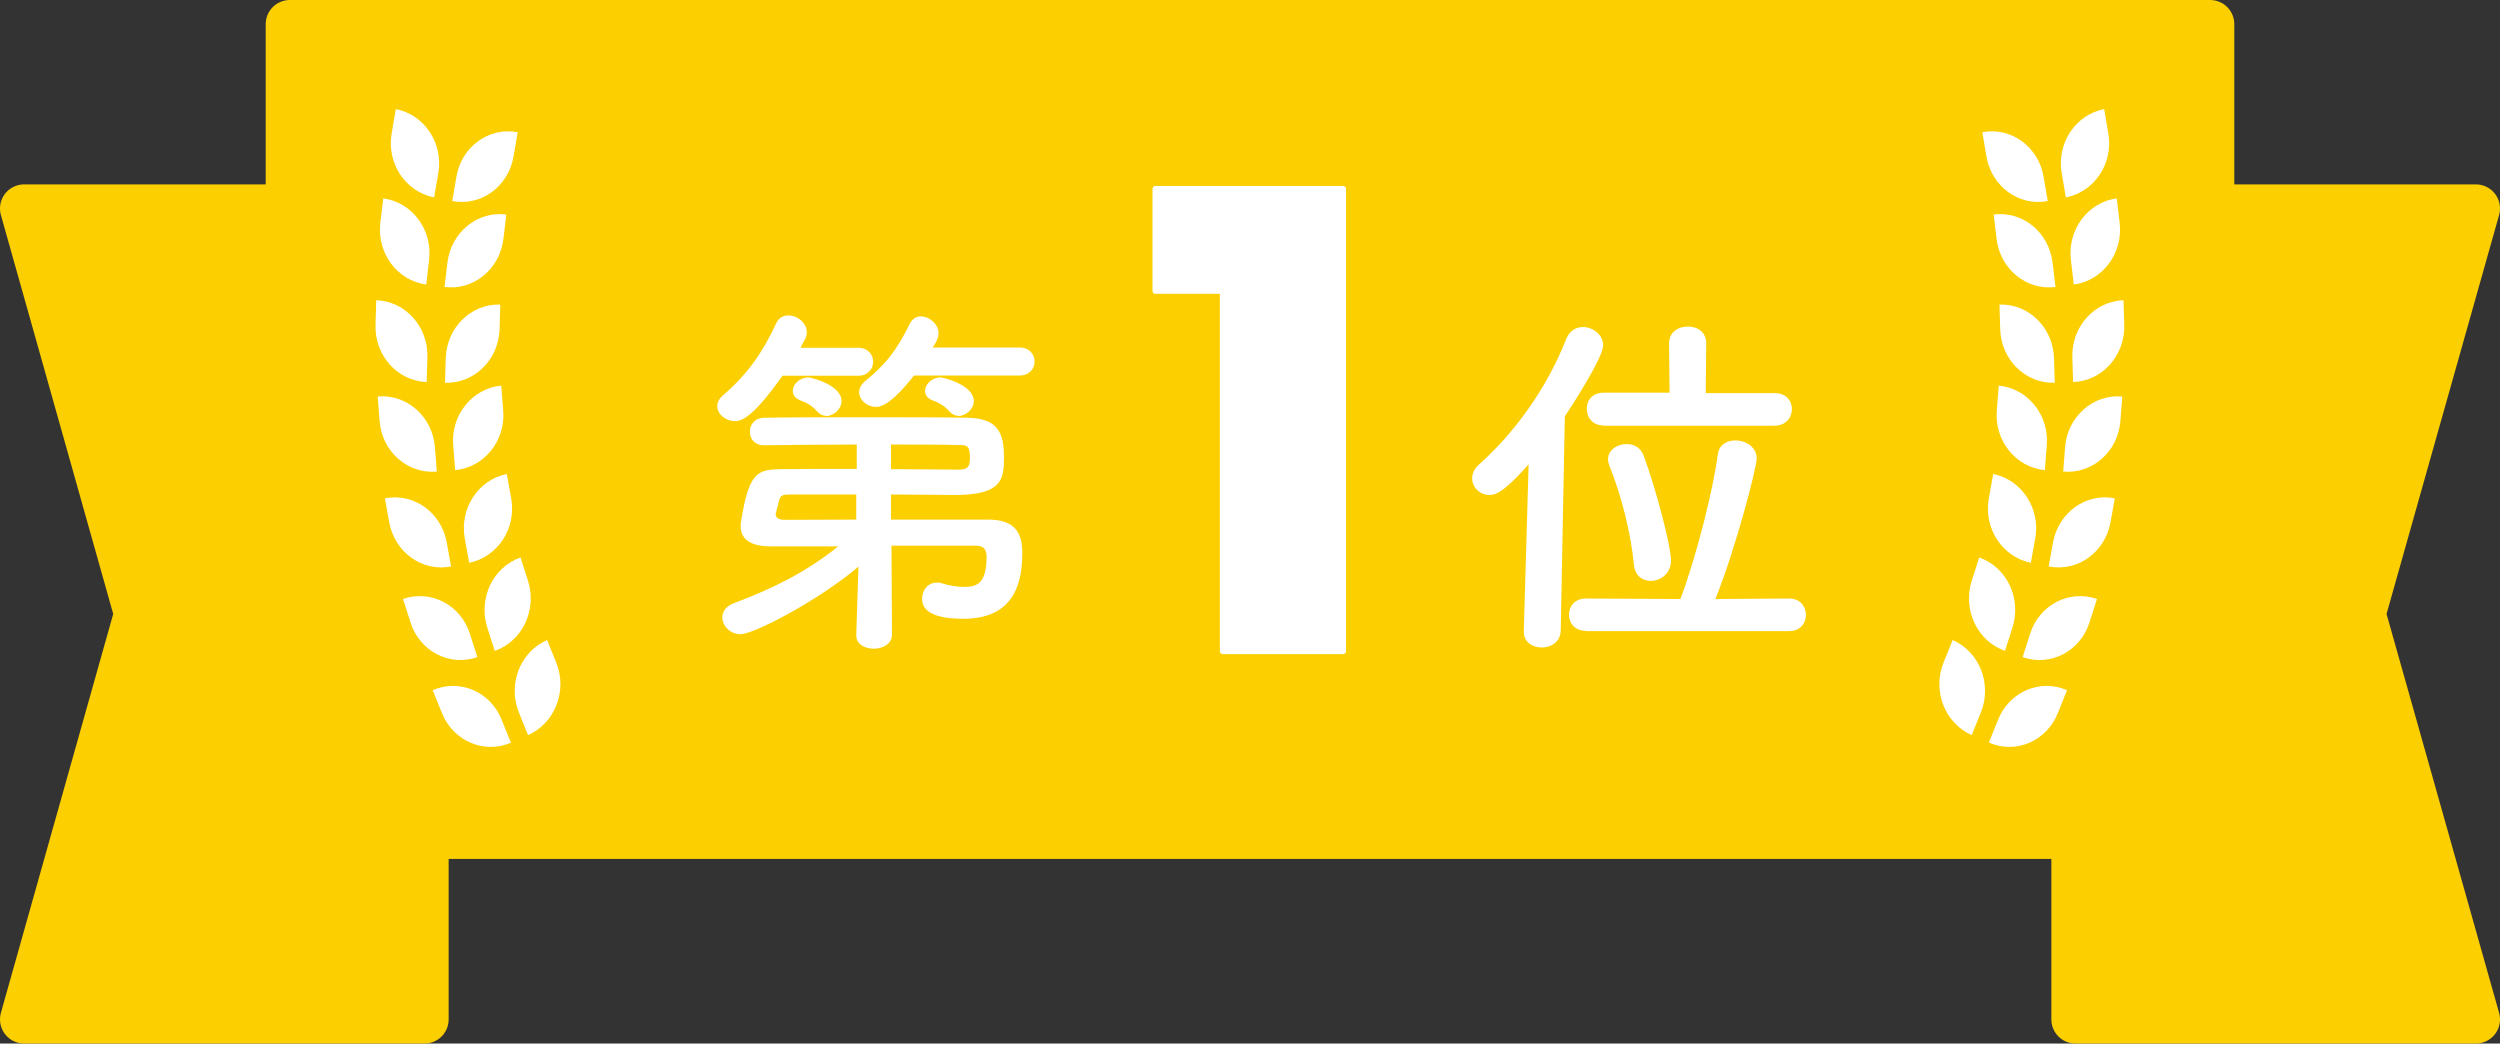
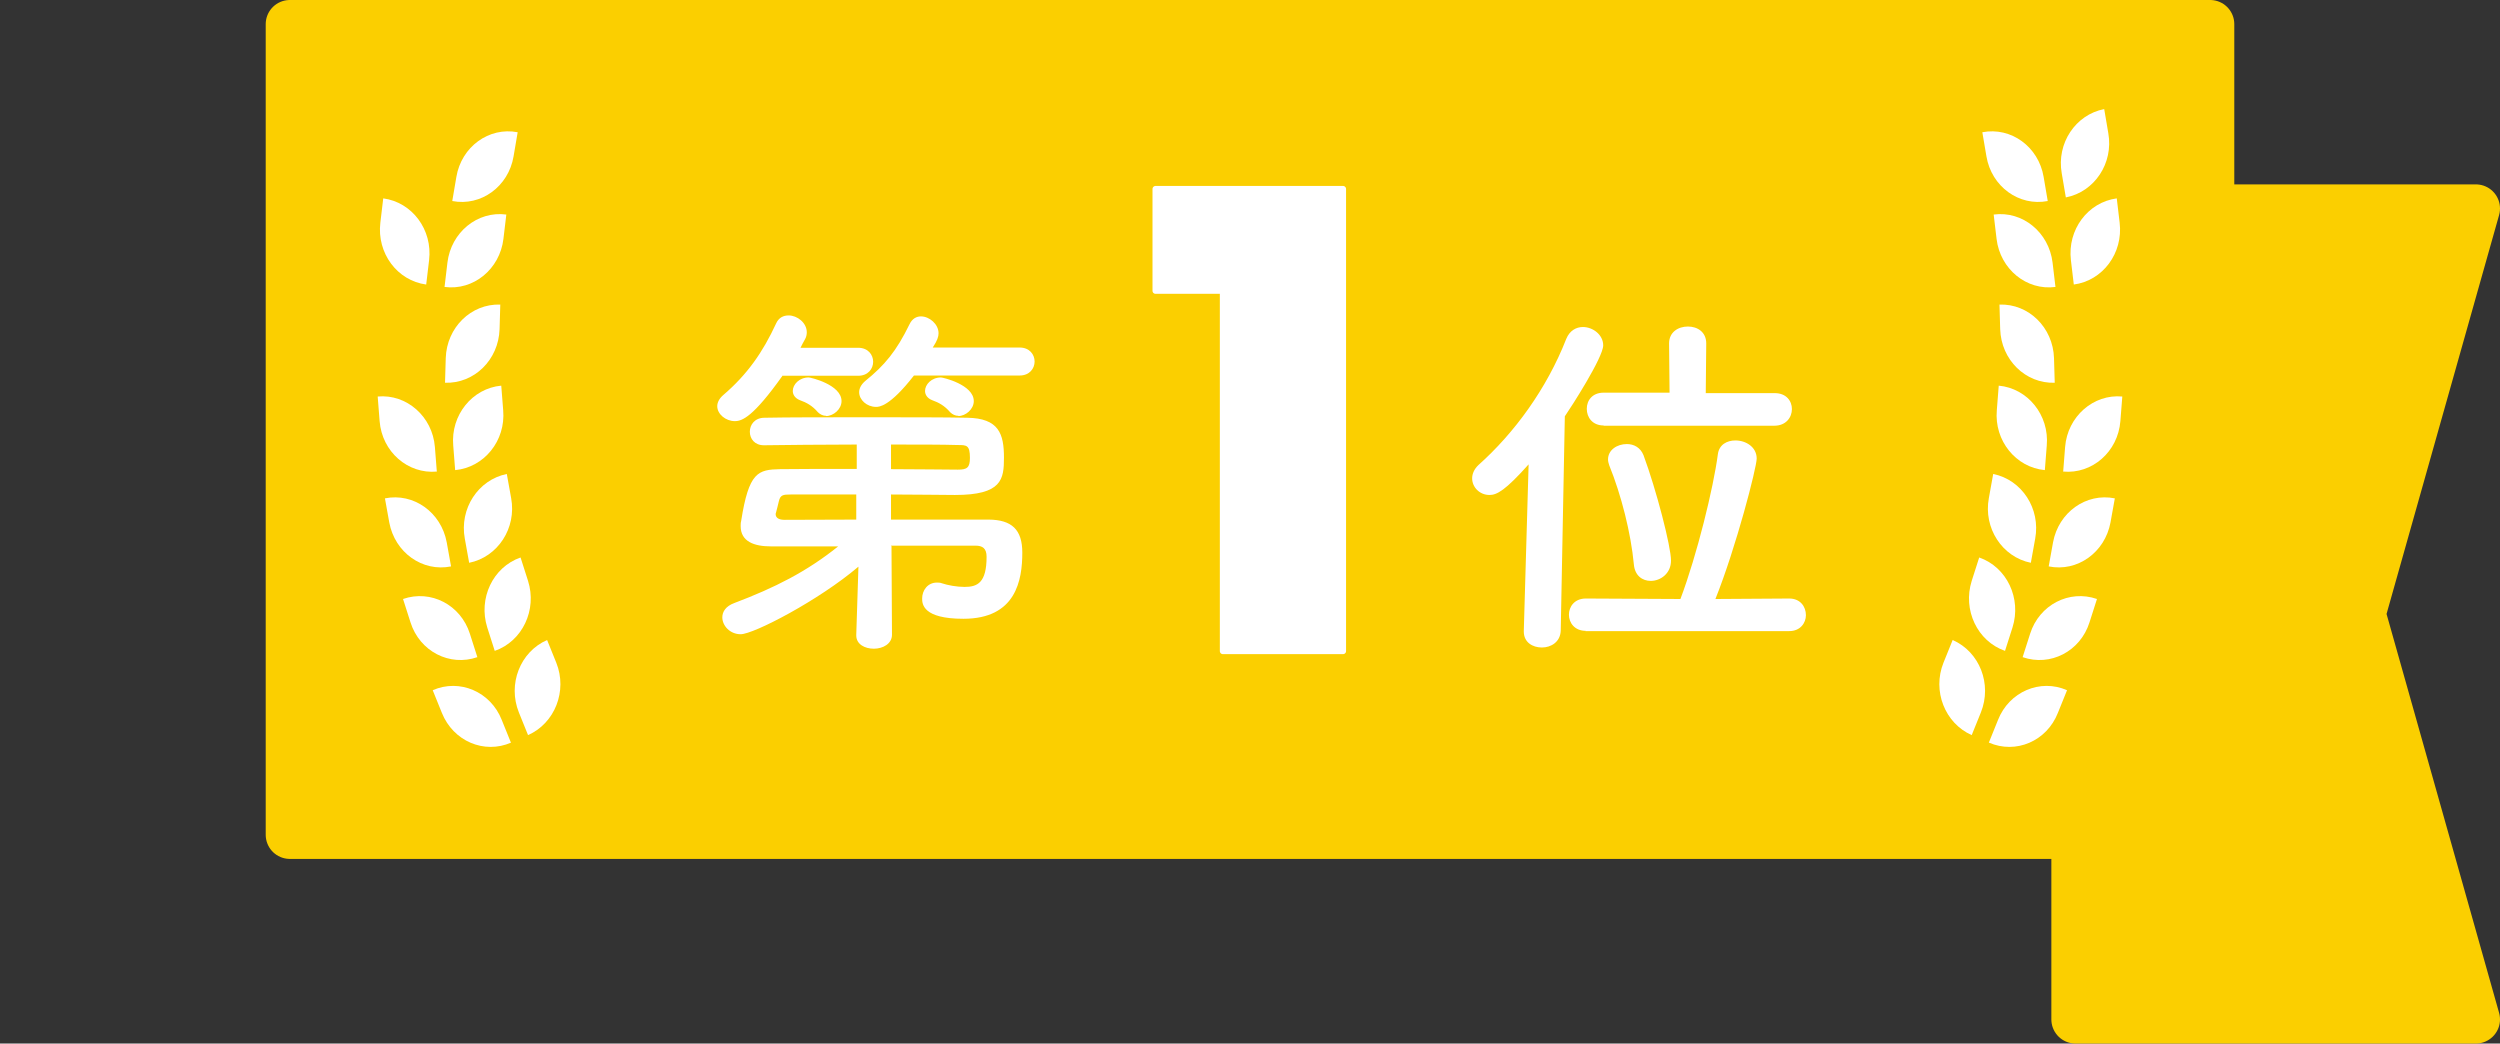
<svg xmlns="http://www.w3.org/2000/svg" id="_レイヤー_2" data-name="レイヤー 2" viewBox="0 0 103.59 43.24">
  <rect x="0" y="0" width="103.59" height="43.24" fill="#333333" stroke="none" />
  <defs>
    <style>
      .cls-1 {
        stroke: #fff;
        stroke-width: .25px;
      }

      .cls-1, .cls-2 {
        stroke-linejoin: round;
      }

      .cls-1, .cls-3 {
        fill: #fff;
      }

      .cls-2 {
        fill: #fbcf00;
        stroke: #fbcf00;
        stroke-width: 2px;
      }

      .cls-3 {
        stroke-width: 0px;
      }
    </style>
  </defs>
  <g id="_レイヤー_2-2" data-name="レイヤー 2">
    <g>
      <g>
-         <polygon class="cls-2" points="17.59 42.24 1 42.24 5.73 25.44 1 8.64 17.59 8.64 17.59 42.24" />
        <polygon class="cls-2" points="86 8.64 102.59 8.64 97.85 25.44 102.59 42.24 86 42.24 86 8.64" />
        <rect class="cls-2" x="12.01" y="1" width="79.57" height="33.59" />
      </g>
      <g>
        <path class="cls-3" d="M32.43,15.56c-1.22,1.72-1.68,1.89-1.98,1.89-.38,0-.73-.29-.73-.62,0-.15.08-.32.26-.47.99-.85,1.63-1.77,2.18-2.96.11-.24.3-.33.52-.33.35,0,.75.3.75.7,0,.09-.02.2-.08.3-.06.11-.12.21-.18.34h2.39c.41,0,.62.29.62.58s-.21.58-.62.58h-3.12ZM36.94,22.63l.02,3.67c0,.38-.38.58-.75.58s-.73-.18-.73-.55v-.03l.09-2.82c-1.63,1.39-4.34,2.8-4.88,2.8-.44,0-.76-.35-.76-.7,0-.23.14-.46.49-.59,1.69-.64,3-1.3,4.31-2.35h-2.79c-.69,0-1.25-.2-1.25-.84,0-.06,0-.14.02-.21.32-2.04.7-2.13,1.62-2.15.69-.01,1.91-.01,3.17-.01v-1.01c-1.48,0-2.94.02-3.83.03h-.02c-.38,0-.58-.27-.58-.56s.2-.58.61-.58c.95-.02,2.61-.02,4.25-.02s3.28,0,4.15.02c1.31.02,1.52.67,1.52,1.65,0,.9-.08,1.55-2.03,1.55-.56,0-1.57-.02-2.65-.02v1.04h4.05c.95.01,1.39.41,1.39,1.37,0,1.14-.26,2.74-2.44,2.74-1.68,0-1.71-.61-1.71-.84,0-.34.23-.66.61-.66.06,0,.14,0,.21.03.24.08.61.15.94.15.53,0,.91-.17.91-1.25,0-.35-.17-.46-.46-.46h-3.51ZM35.49,20.49h-2.73c-.32,0-.43.02-.49.29-.03.14-.08.32-.11.44,0,.03-.02.04-.02.08,0,.17.15.24.37.24.67,0,1.77-.01,2.97-.01v-1.04ZM34.23,17.23c-.12,0-.24-.05-.34-.15-.23-.27-.47-.4-.75-.5-.2-.08-.29-.23-.29-.38,0-.27.27-.56.66-.56.08,0,1.36.3,1.36.98,0,.34-.34.62-.64.62ZM37.87,15.56c-1.01,1.3-1.45,1.3-1.57,1.3-.38,0-.7-.29-.7-.61,0-.15.08-.32.26-.47.79-.64,1.28-1.22,1.83-2.35.11-.23.29-.32.47-.32.35,0,.73.32.73.7,0,.14-.05.3-.24.59h3.6c.41,0,.62.29.62.58s-.21.58-.62.58h-4.37ZM36.92,19.44c1.17,0,2.24.02,2.77.02.38,0,.5-.08.5-.49,0-.53-.14-.53-.5-.53-.64-.02-1.65-.02-2.77-.02v1.02ZM39.71,17.23c-.12,0-.24-.05-.34-.15-.23-.27-.47-.4-.75-.5-.2-.08-.29-.23-.29-.38,0-.27.27-.56.66-.56.08,0,1.36.3,1.36.98,0,.34-.34.62-.64.62Z" />
        <path class="cls-1" d="M50.67,12.05h-2.79v-4.22h7.77v19.15h-4.98v-14.93Z" />
        <path class="cls-3" d="M63.35,19.23c-.98,1.1-1.33,1.28-1.63,1.28-.41,0-.72-.32-.72-.69,0-.18.08-.38.26-.55,1.49-1.33,2.83-3.16,3.64-5.23.14-.34.41-.49.69-.49.41,0,.84.32.84.76,0,.5-1.34,2.58-1.59,2.94l-.17,8.89c-.02.46-.4.69-.78.69s-.75-.21-.75-.66v-.03l.2-6.92ZM65.71,26.14c-.47,0-.7-.34-.7-.67s.23-.67.7-.67l3.92.02c.69-1.83,1.37-4.62,1.55-5.99.05-.41.38-.58.73-.58.43,0,.88.27.88.75,0,.37-.85,3.67-1.71,5.82l3.06-.02c.46,0,.69.34.69.69,0,.32-.23.66-.69.66h-8.45ZM66.45,17.63c-.47,0-.7-.34-.7-.69s.23-.67.7-.67h2.73s-.02-2.04-.02-2.04c0-.47.38-.7.78-.7s.76.23.76.7l-.02,2.06h2.84c.49-.01.73.32.73.66s-.24.69-.73.69h-7.07ZM67.7,23.38c-.12-1.28-.52-2.87-1.02-4.1-.03-.09-.05-.17-.05-.24,0-.4.38-.64.78-.64.29,0,.56.14.69.46.53,1.43,1.14,3.78,1.14,4.37,0,.53-.43.84-.84.84-.34,0-.66-.21-.7-.69Z" />
      </g>
      <g>
        <g>
          <g>
-             <path class="cls-3" d="M21.18,30.77h0c-1.12.49-2.4-.06-2.87-1.23l-.38-.94h0c1.11-.49,2.4.06,2.86,1.23l.38.94Z" />
+             <path class="cls-3" d="M21.18,30.77h0c-1.12.49-2.4-.06-2.87-1.23l-.38-.94h0c1.11-.49,2.4.06,2.86,1.23l.38.94" />
            <path class="cls-3" d="M21.88,30.46h0c1.11-.49,1.64-1.83,1.17-3l-.38-.94h0c-1.12.49-1.64,1.83-1.17,3l.38.94Z" />
          </g>
          <g>
            <path class="cls-3" d="M19.78,27.23h0c-1.15.4-2.39-.24-2.77-1.44l-.31-.97h0c1.15-.4,2.39.24,2.77,1.44l.31.97Z" />
            <path class="cls-3" d="M20.5,26.97h0c1.15-.4,1.76-1.7,1.38-2.9l-.31-.97h0c-1.15.4-1.76,1.7-1.38,2.9l.31.97Z" />
          </g>
          <g>
            <path class="cls-3" d="M18.69,23.47h0c-1.19.24-2.33-.58-2.56-1.82l-.18-1h0c1.19-.24,2.33.58,2.56,1.82l.18,1Z" />
            <path class="cls-3" d="M19.44,23.32h0c1.19-.24,1.97-1.44,1.74-2.68l-.18-1h0c-1.19.24-1.97,1.44-1.74,2.68l.18,1Z" />
          </g>
          <g>
            <path class="cls-3" d="M18.1,19.54h0c-1.2.11-2.27-.82-2.37-2.09l-.08-1.02h0c1.2-.11,2.27.83,2.37,2.09l.08,1.02Z" />
            <path class="cls-3" d="M18.86,19.48h0c1.2-.11,2.1-1.22,1.99-2.48l-.08-1.02h0c-1.2.11-2.1,1.22-1.99,2.48l.08,1.02Z" />
          </g>
          <g>
-             <path class="cls-3" d="M17.68,15.83h0c-1.21-.04-2.16-1.1-2.12-2.37l.03-1.02h0c1.21.04,2.16,1.1,2.12,2.37l-.03,1.02Z" />
            <path class="cls-3" d="M18.44,15.86h0c1.21.04,2.22-.95,2.26-2.22l.03-1.02h0c-1.21-.04-2.22.95-2.26,2.22l-.03,1.02Z" />
          </g>
          <g>
            <path class="cls-3" d="M17.66,11.79h0c-1.2-.16-2.05-1.3-1.9-2.56l.12-1.01h0c1.2.16,2.05,1.3,1.9,2.56l-.12,1.01Z" />
            <path class="cls-3" d="M18.42,11.89h0c1.2.16,2.29-.74,2.44-1.99l.12-1.01h0c-1.2-.16-2.29.74-2.44,1.99l-.12,1.01Z" />
          </g>
          <g>
-             <path class="cls-3" d="M17.99,8.18h0c-1.19-.23-1.98-1.42-1.76-2.66l.17-1h0c1.19.23,1.98,1.42,1.76,2.66l-.17,1Z" />
            <path class="cls-3" d="M18.74,8.33h0c1.19.23,2.33-.6,2.54-1.85l.17-1h0c-1.19-.23-2.33.6-2.54,1.85l-.17,1Z" />
          </g>
        </g>
        <g>
          <g>
            <path class="cls-3" d="M82.41,30.77h0c1.12.49,2.4-.06,2.86-1.23l.38-.94h0c-1.11-.49-2.4.06-2.86,1.23l-.38.94Z" />
            <path class="cls-3" d="M81.7,30.46h0c-1.11-.49-1.64-1.83-1.17-3l.38-.94h0c1.12.49,1.64,1.83,1.17,3l-.38.94Z" />
          </g>
          <g>
            <path class="cls-3" d="M83.81,27.23h0c1.15.4,2.39-.24,2.77-1.44l.31-.97h0c-1.15-.4-2.39.24-2.77,1.44l-.31.97Z" />
            <path class="cls-3" d="M83.08,26.97h0c-1.15-.4-1.76-1.7-1.38-2.9l.31-.97h0c1.15.4,1.76,1.7,1.38,2.9l-.31.97Z" />
          </g>
          <g>
            <path class="cls-3" d="M84.89,23.47h0c1.19.24,2.33-.58,2.56-1.82l.18-1h0c-1.19-.24-2.33.58-2.56,1.82l-.18,1Z" />
            <path class="cls-3" d="M84.15,23.32h0c-1.19-.24-1.97-1.44-1.74-2.68l.18-1h0c1.19.24,1.97,1.44,1.74,2.68l-.18,1Z" />
          </g>
          <g>
            <path class="cls-3" d="M85.49,19.54h0c1.2.11,2.27-.82,2.37-2.09l.08-1.02h0c-1.2-.11-2.27.83-2.37,2.09l-.08,1.02Z" />
            <path class="cls-3" d="M84.73,19.48h0c-1.2-.11-2.1-1.22-1.99-2.48l.08-1.02h0c1.2.11,2.1,1.22,1.99,2.48l-.08,1.02Z" />
          </g>
          <g>
-             <path class="cls-3" d="M85.9,15.83h0c1.21-.04,2.16-1.1,2.12-2.37l-.03-1.02h0c-1.21.04-2.16,1.1-2.12,2.37l.03,1.02Z" />
            <path class="cls-3" d="M85.14,15.86h0c-1.21.04-2.22-.95-2.26-2.22l-.03-1.02h0c1.21-.04,2.22.95,2.26,2.22l.03,1.02Z" />
          </g>
          <g>
            <path class="cls-3" d="M85.93,11.79h0c1.2-.16,2.05-1.3,1.9-2.56l-.12-1.01h0c-1.2.16-2.05,1.3-1.9,2.56l.12,1.01Z" />
            <path class="cls-3" d="M85.17,11.89h0c-1.2.16-2.29-.74-2.44-1.99l-.12-1.01h0c1.2-.16,2.29.74,2.44,1.99l.12,1.01Z" />
          </g>
          <g>
            <path class="cls-3" d="M85.6,8.18h0c1.19-.23,1.98-1.42,1.76-2.66l-.17-1h0c-1.19.23-1.98,1.42-1.76,2.66l.17,1Z" />
            <path class="cls-3" d="M84.85,8.33h0c-1.19.23-2.33-.6-2.54-1.85l-.17-1h0c1.19-.23,2.33.6,2.54,1.85l.17,1Z" />
          </g>
        </g>
      </g>
    </g>
  </g>
</svg>